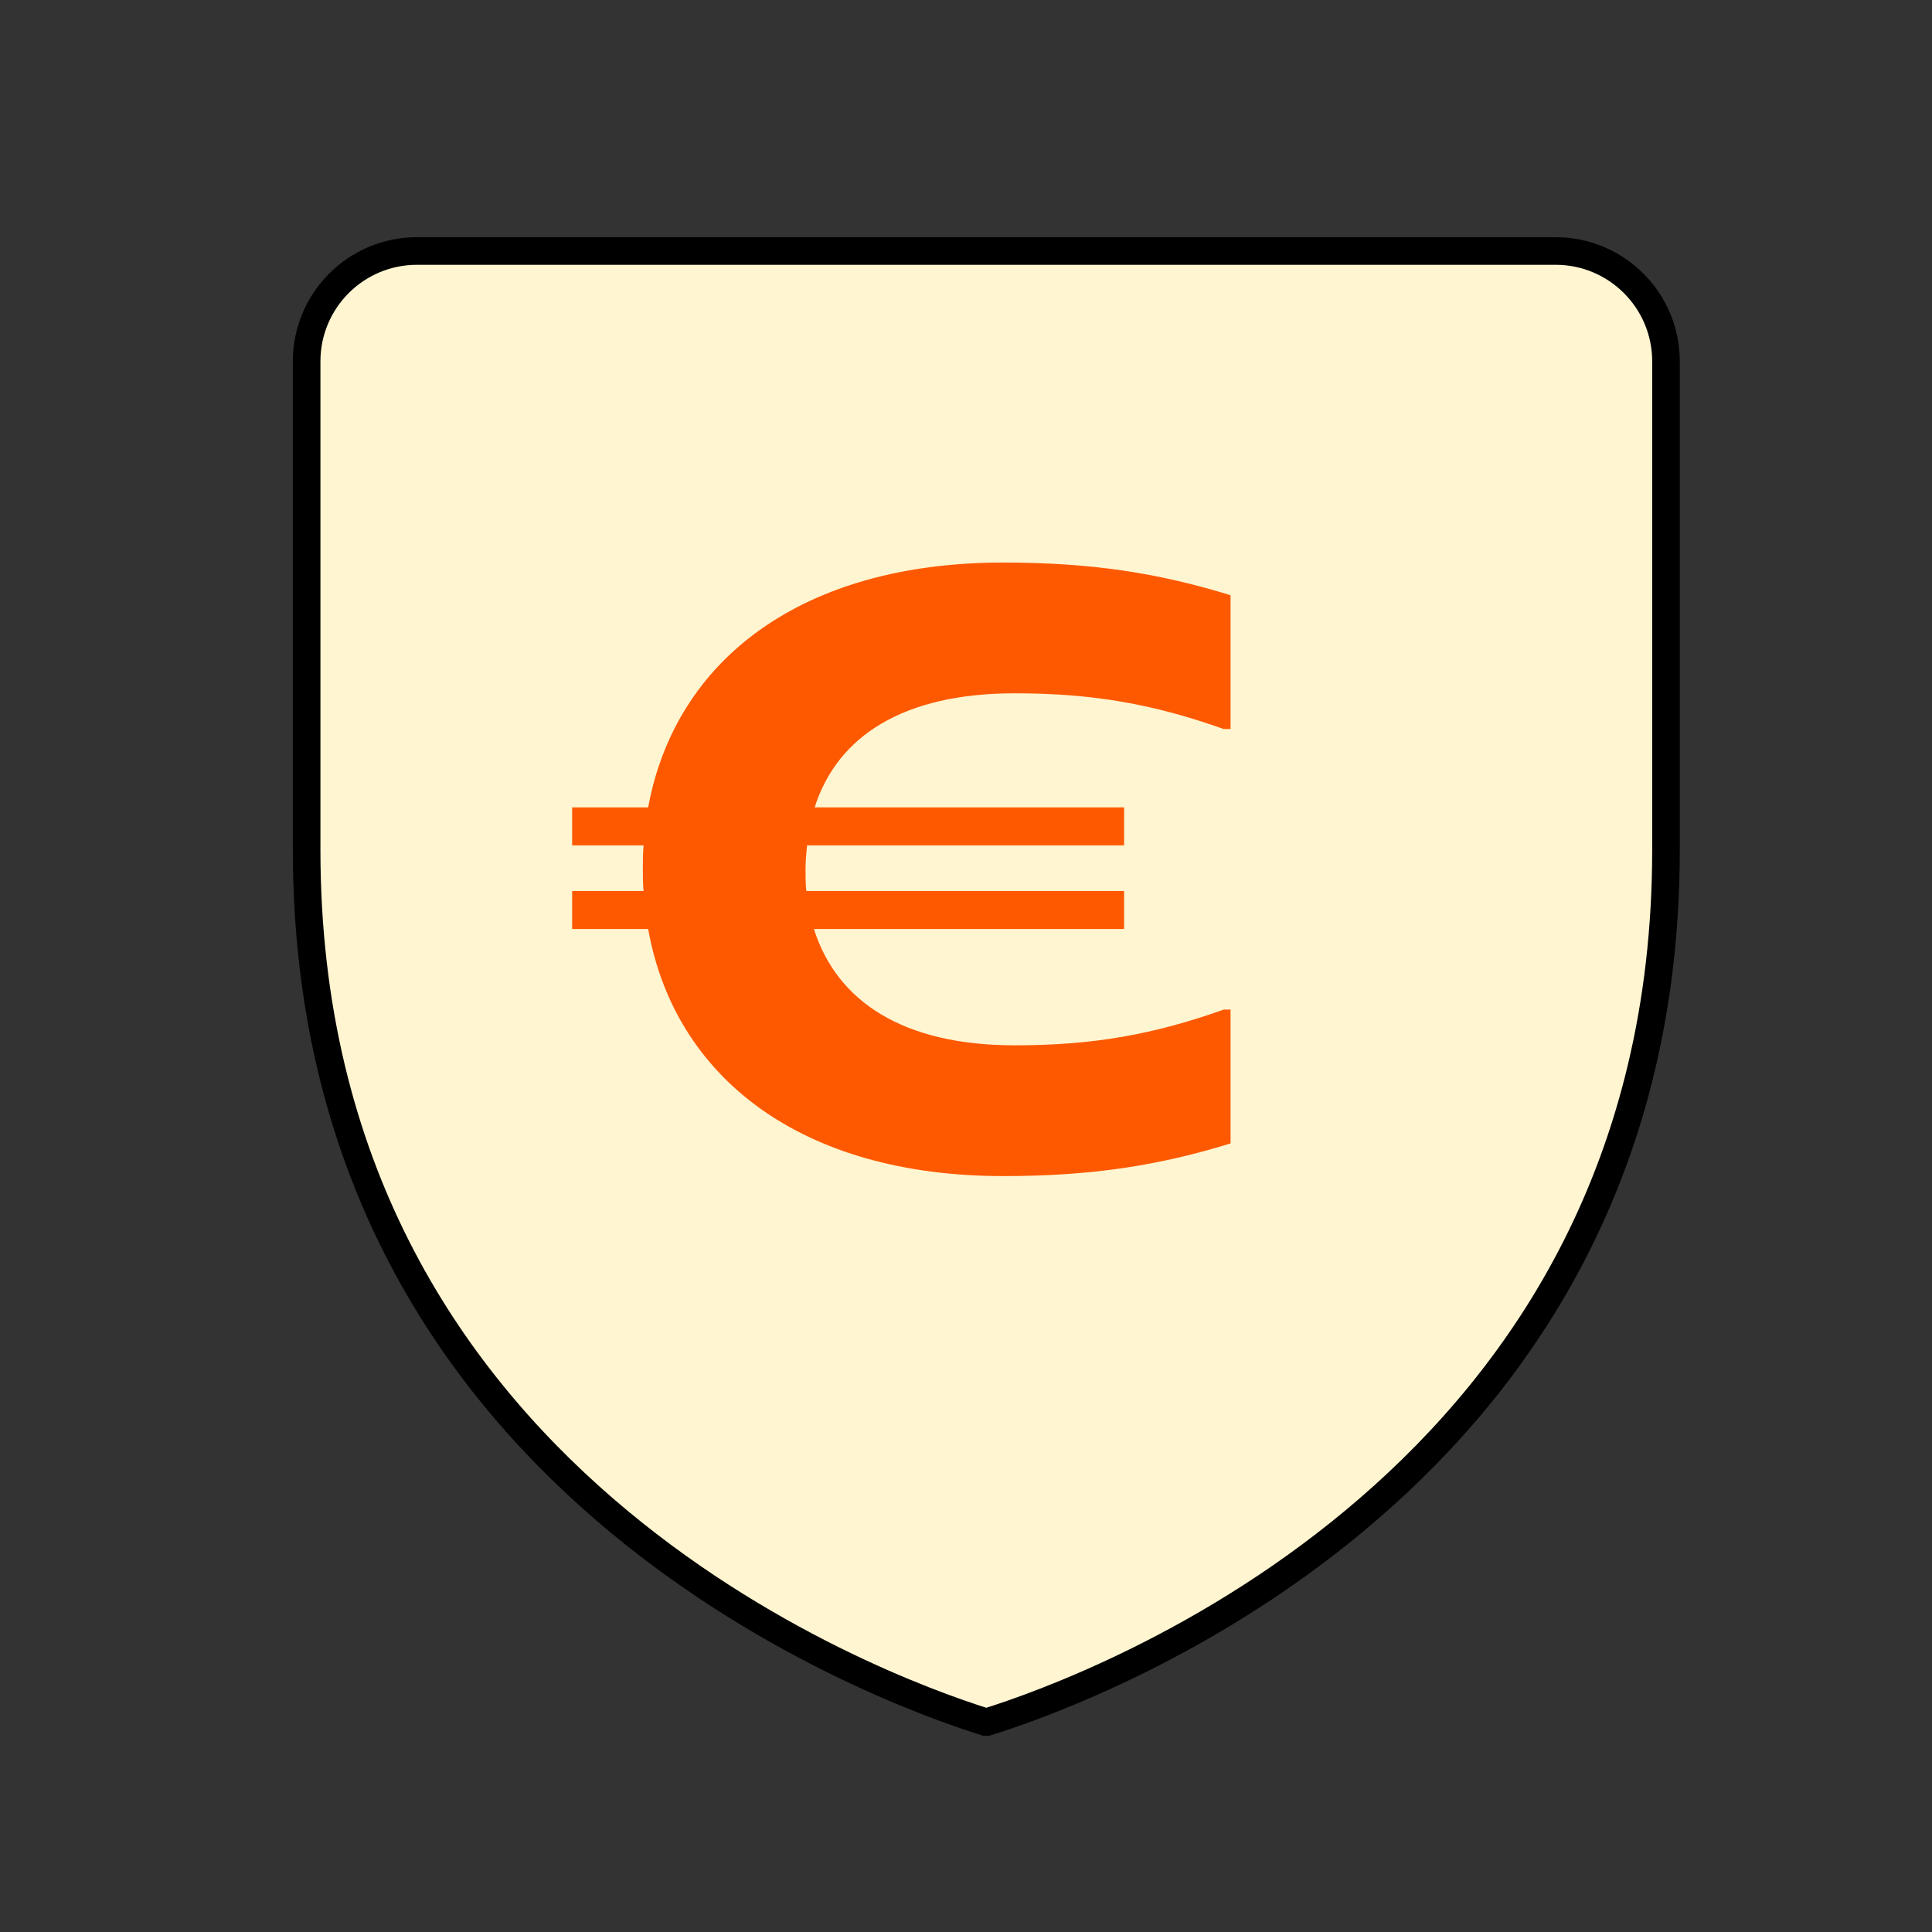
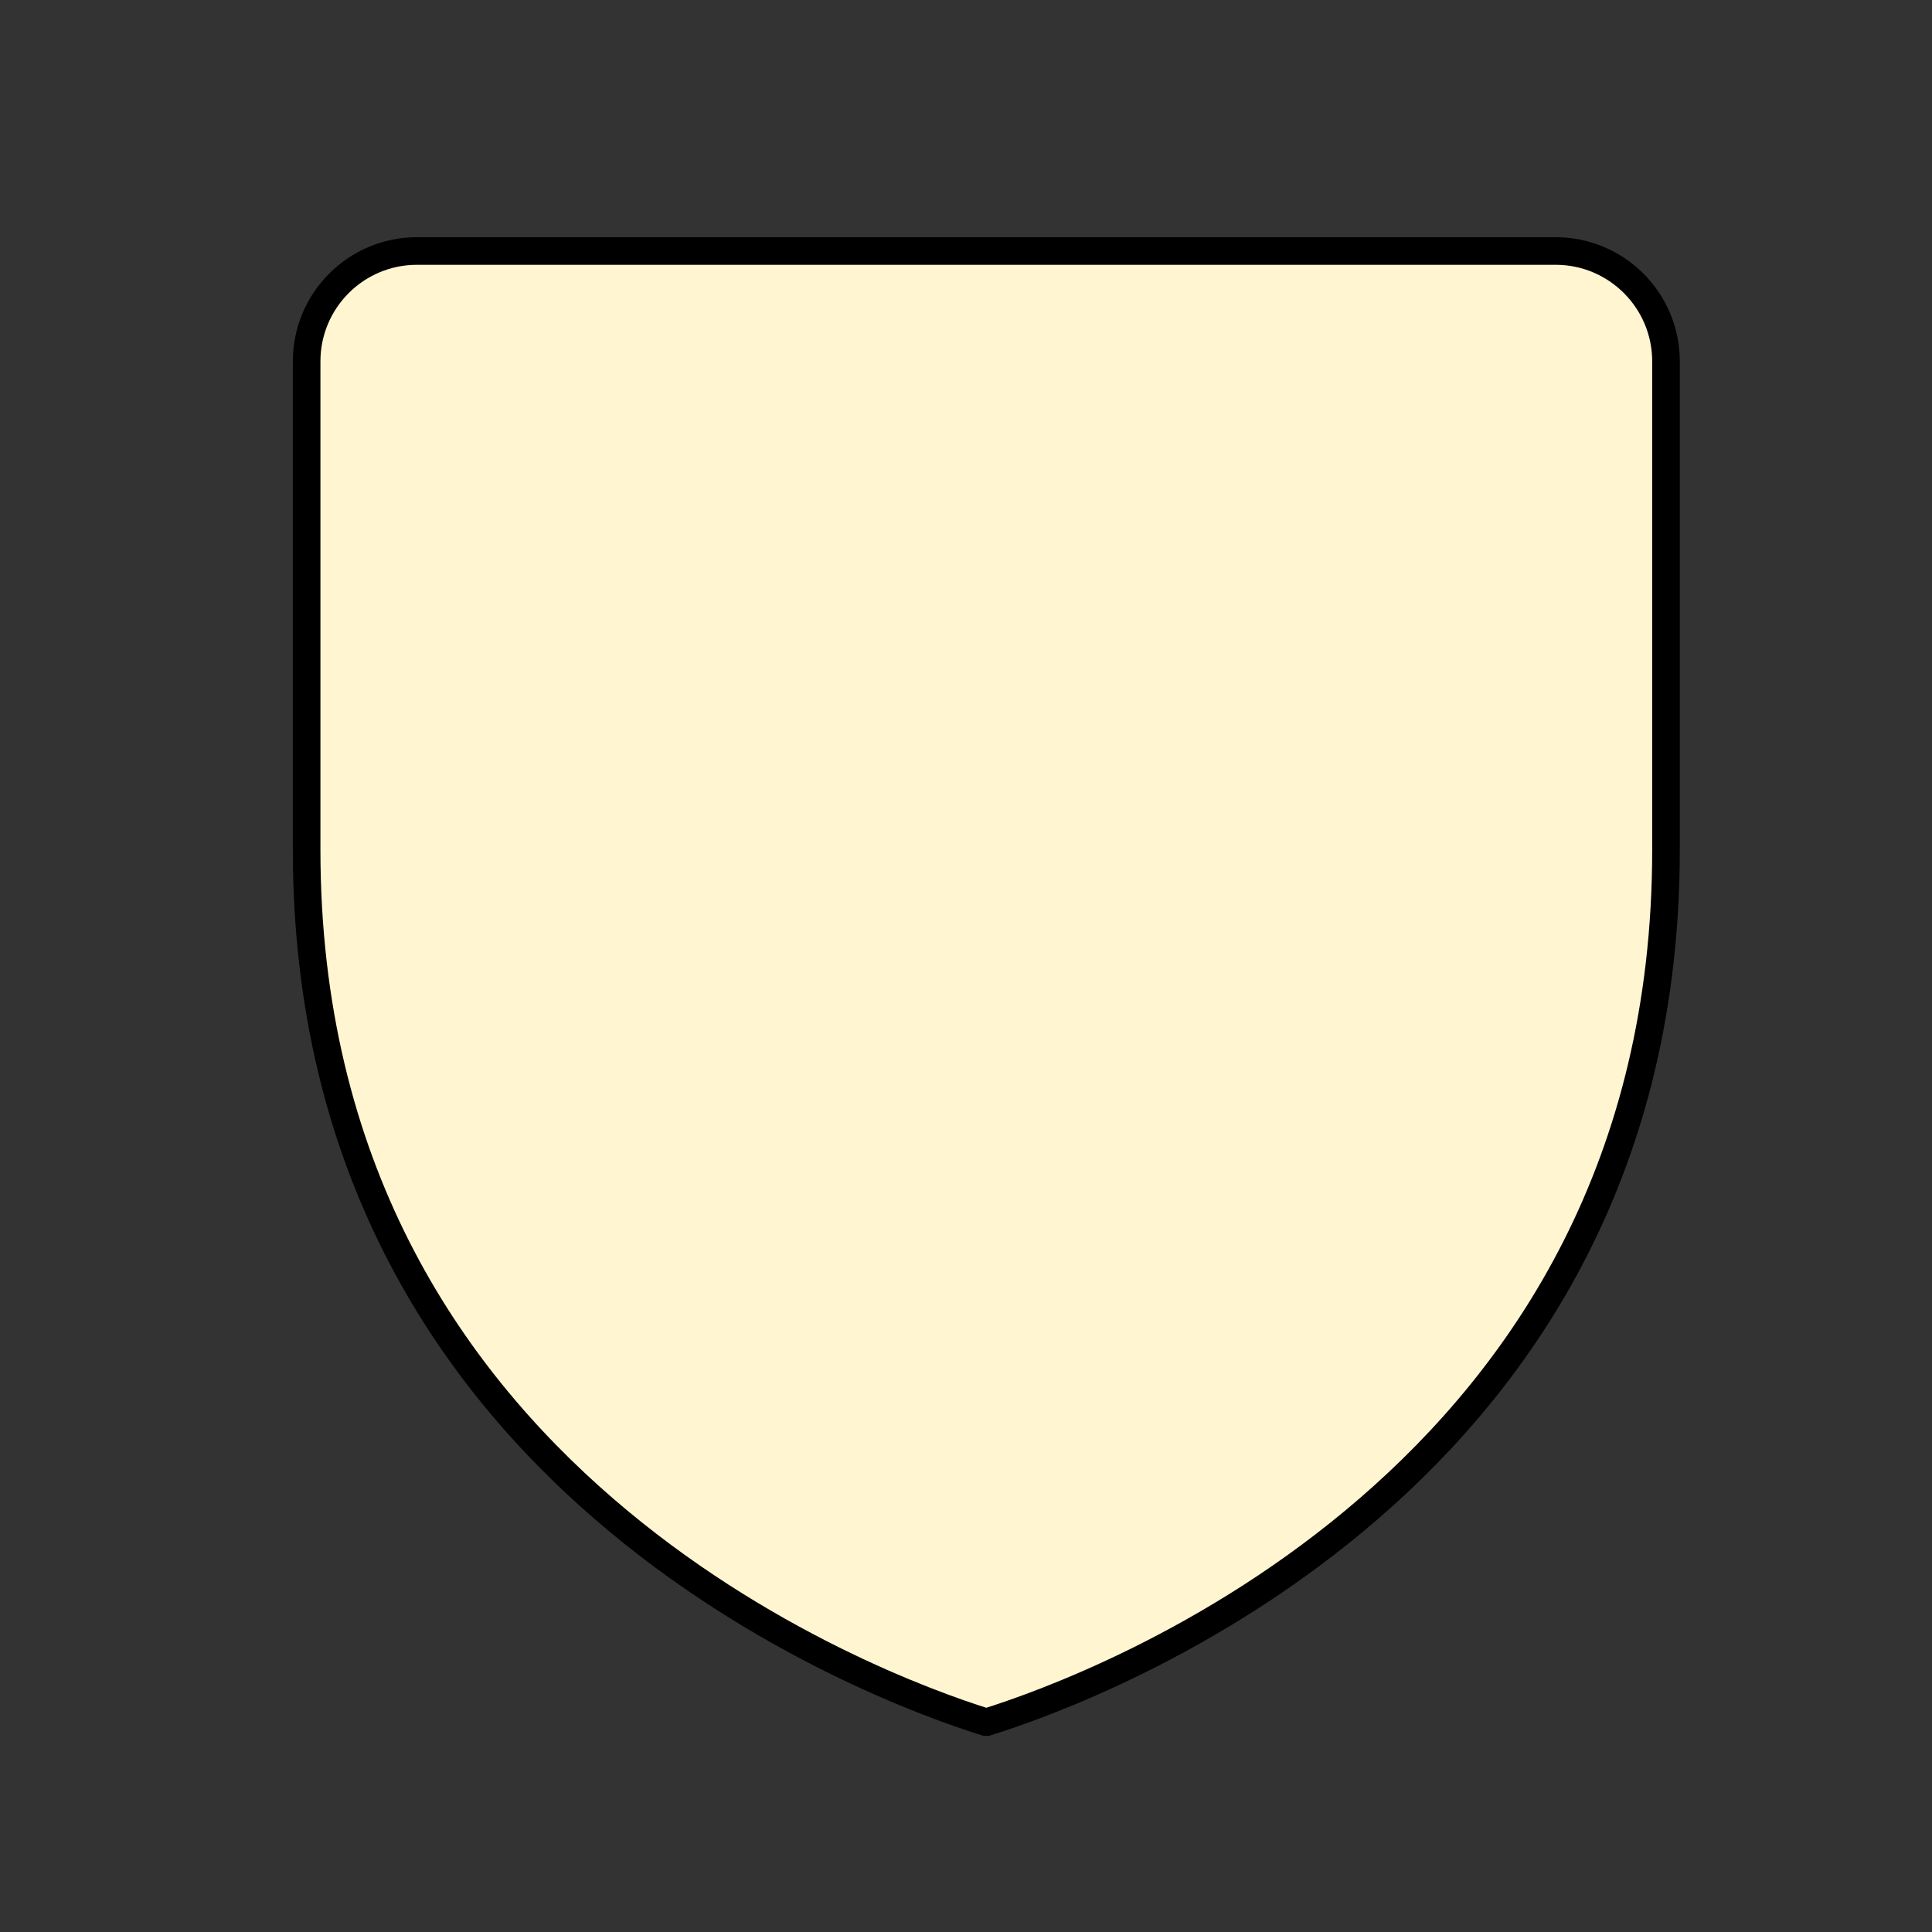
<svg xmlns="http://www.w3.org/2000/svg" width="35" height="35" viewBox="0 0 35 35" fill="none">
  <rect x="0" y="0" width="35" height="35" fill="#333333" stroke="none" />
  <g clip-path="url(#clip0_6406_1568)">
    <path fill-rule="evenodd" clip-rule="evenodd" d="M5.555 15.396V6.547C5.555 5.442 6.45 4.547 7.555 4.547H28.181C29.285 4.547 30.181 5.442 30.181 6.547V15.396C30.181 21.126 27.619 24.891 24.796 27.332C21.961 29.784 18.868 30.888 17.878 31.197C17.877 31.197 17.876 31.197 17.875 31.197V31.197C17.874 31.197 17.873 31.198 17.872 31.197L17.87 31.197L17.864 31.197C17.861 31.196 17.855 31.195 17.848 31.194C16.848 30.881 13.765 29.776 10.939 27.332C8.116 24.891 5.555 21.126 5.555 15.396Z" fill="#FFF5D1" stroke="black" stroke-width="0.5" stroke-miterlimit="10" />
-     <path d="M14.593 15.742C14.593 15.88 14.593 16.017 14.607 16.141H20.364V16.83H14.745C15.158 18.138 16.356 18.937 18.381 18.937C19.8 18.937 20.888 18.744 22.169 18.29H22.293V20.714C20.998 21.113 19.786 21.306 18.174 21.306C14.524 21.306 12.224 19.529 11.742 16.83H10.365V16.141H11.659C11.646 16.003 11.646 15.88 11.646 15.742C11.646 15.604 11.646 15.453 11.659 15.315H10.365V14.626H11.742C12.238 11.94 14.538 10.191 18.174 10.191C19.786 10.191 20.998 10.384 22.293 10.783V13.207H22.169C20.888 12.753 19.8 12.56 18.381 12.56C16.37 12.56 15.172 13.331 14.758 14.626H20.364V15.315H14.621C14.607 15.453 14.593 15.59 14.593 15.742Z" fill="#FE5900" />
  </g>
  <defs>
    <clipPath id="clip0_6406_1568">
      <rect width="35" height="35" fill="white" />
    </clipPath>
  </defs>
</svg>